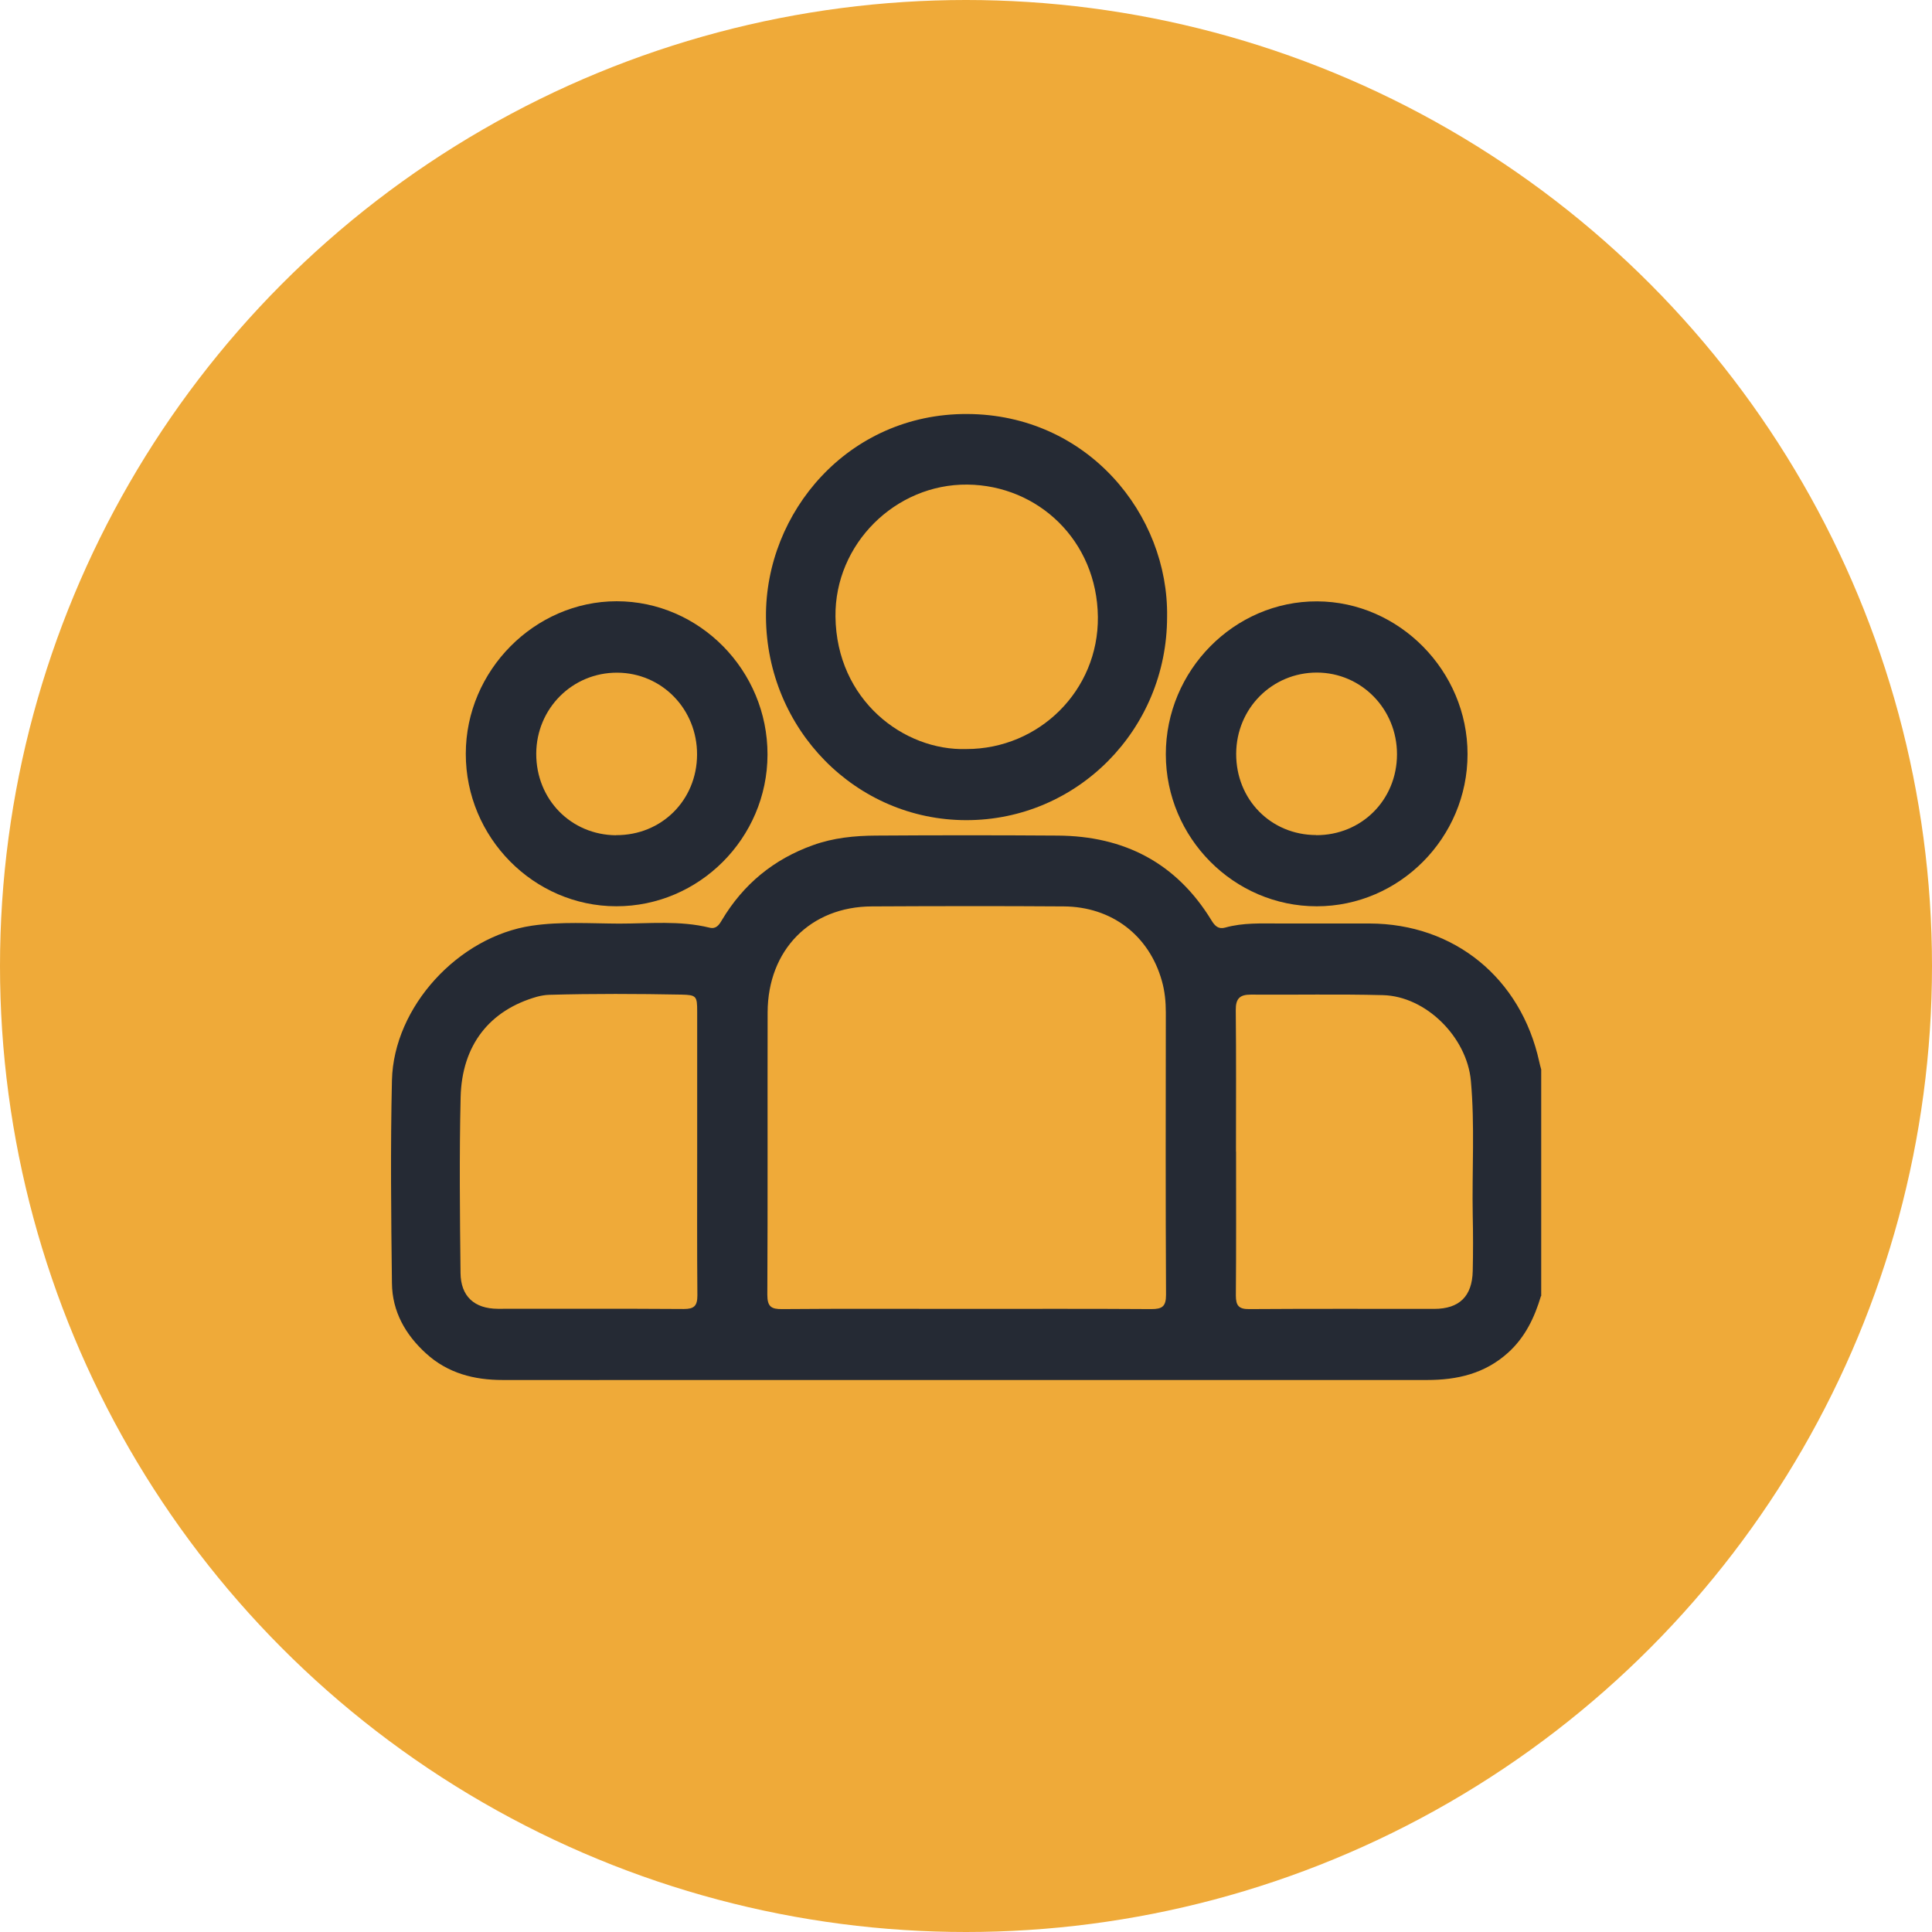
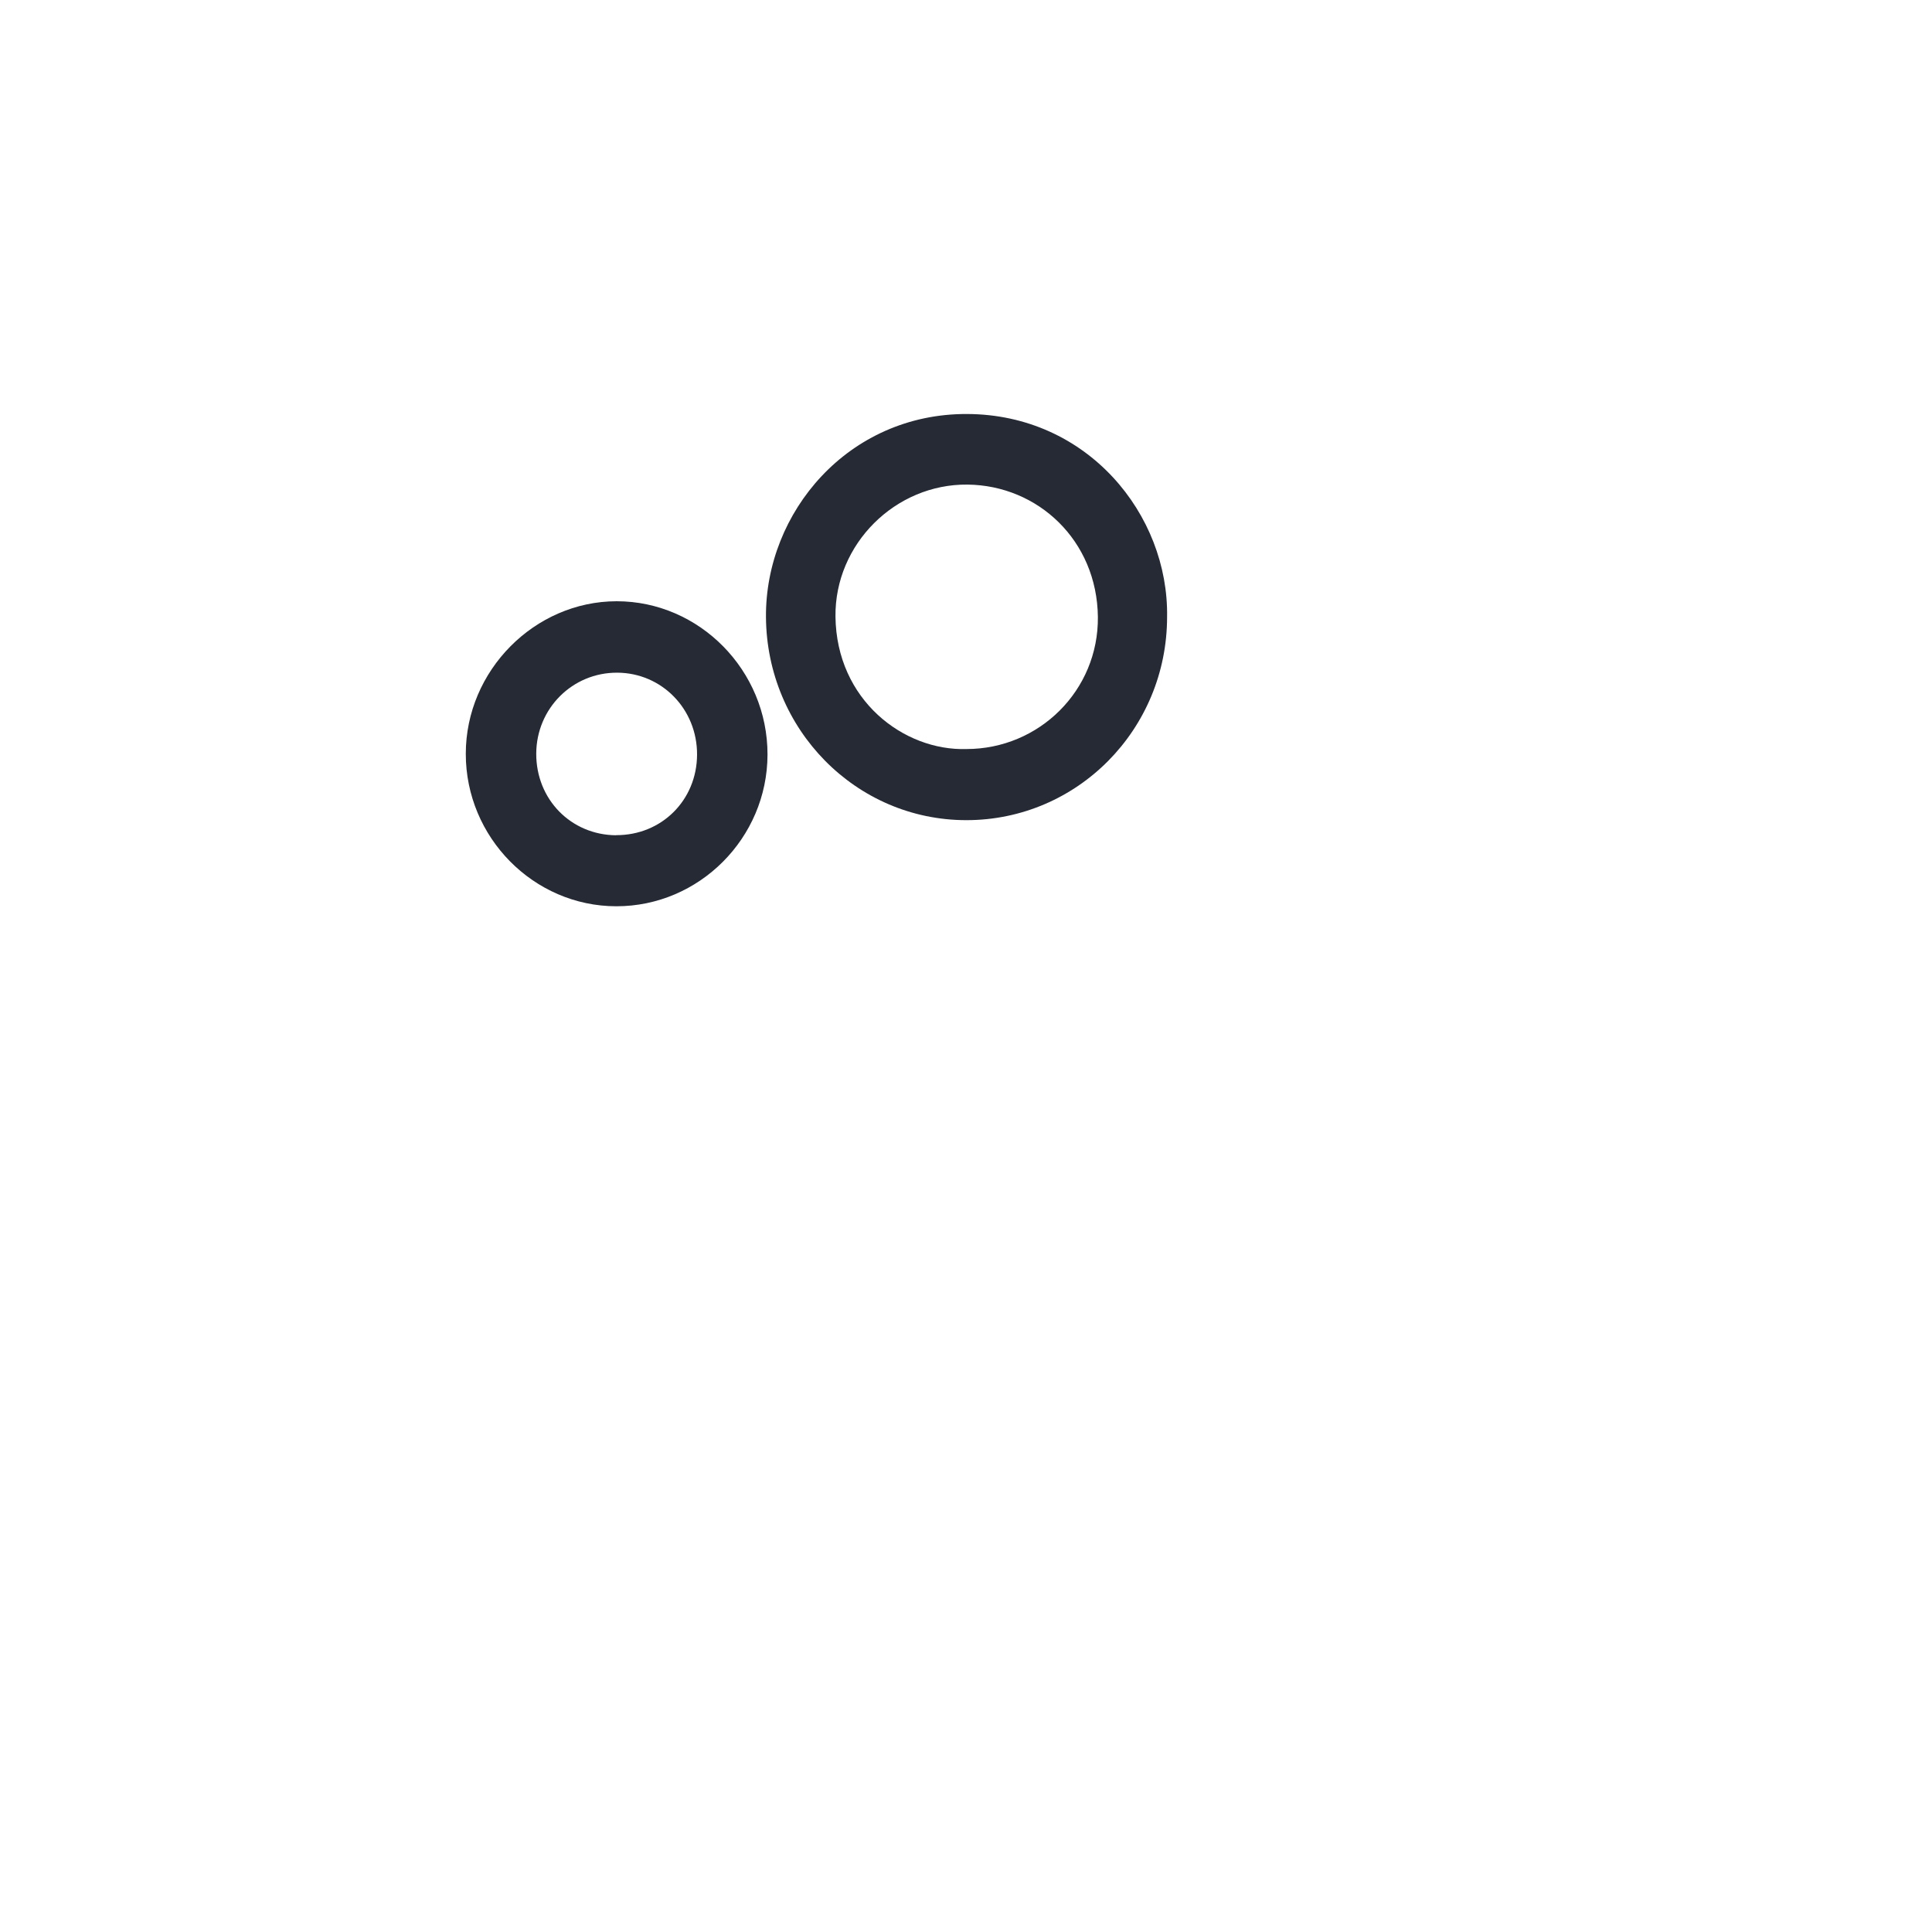
<svg xmlns="http://www.w3.org/2000/svg" width="84" height="84" viewBox="0 0 84 84" fill="none">
-   <circle cx="42" cy="42" r="42" fill="#EFAA39" />
  <g clip-path="url(#clip0_305_2558)">
-     <path d="M67 56.343C66.721 57.282 66.31 58.144 65.566 58.815C64.555 59.727 63.351 60 62.047 60C51.315 60 40.584 60 29.852 60C27.186 60 24.52 60.005 21.854 60C20.618 60 19.472 59.709 18.525 58.846C17.627 58.03 17.054 57.022 17.041 55.795C17.005 52.854 16.973 49.907 17.041 46.97C17.117 43.769 19.932 40.722 23.122 40.248C24.385 40.061 25.652 40.152 26.92 40.157C28.233 40.157 29.554 40.015 30.853 40.334C31.133 40.403 31.264 40.216 31.386 40.006C32.319 38.442 33.641 37.356 35.351 36.745C36.235 36.426 37.16 36.335 38.085 36.33C40.719 36.312 43.353 36.312 45.988 36.33C48.866 36.348 51.144 37.507 52.678 40.024C52.822 40.261 52.98 40.412 53.269 40.33C54.049 40.111 54.847 40.152 55.641 40.152C56.941 40.152 58.244 40.152 59.544 40.152C63.229 40.161 66.125 42.524 66.924 46.163C66.946 46.273 66.978 46.387 67.009 46.496V56.361L67 56.343ZM42.005 56.908C44.689 56.908 47.368 56.899 50.052 56.917C50.531 56.917 50.697 56.808 50.697 56.292C50.675 52.202 50.684 48.106 50.688 44.015C50.688 43.554 50.643 43.094 50.517 42.651C49.962 40.667 48.334 39.422 46.249 39.409C43.471 39.39 40.692 39.395 37.909 39.409C35.234 39.418 33.384 41.301 33.375 44.015C33.366 48.106 33.384 52.202 33.362 56.292C33.362 56.812 33.533 56.922 34.007 56.917C36.673 56.895 39.339 56.908 42.005 56.908ZM30.312 50.122C30.312 48.069 30.312 46.017 30.312 43.965C30.312 43.313 30.276 43.258 29.631 43.244C27.714 43.208 25.797 43.199 23.879 43.253C23.703 43.258 23.523 43.29 23.352 43.335C21.29 43.919 20.081 45.433 20.027 47.709C19.968 50.254 19.995 52.799 20.023 55.344C20.032 56.365 20.627 56.899 21.642 56.904C24.34 56.904 27.037 56.895 29.73 56.913C30.177 56.913 30.321 56.781 30.321 56.324C30.303 54.254 30.312 52.188 30.312 50.117V50.122ZM53.742 50.067C53.742 52.151 53.751 54.24 53.733 56.324C53.733 56.771 53.864 56.922 54.315 56.917C56.995 56.899 59.674 56.908 62.354 56.908C63.45 56.908 64.009 56.361 64.032 55.257C64.05 54.455 64.05 53.647 64.032 52.845C63.996 50.893 64.127 48.936 63.951 46.989C63.779 45.096 62.002 43.313 60.125 43.267C58.208 43.217 56.291 43.258 54.378 43.244C53.909 43.244 53.724 43.413 53.729 43.915C53.751 45.967 53.738 48.019 53.738 50.072L53.742 50.067Z" fill="#252A34" />
    <path d="M50.743 26.821C50.743 31.714 46.84 35.664 42.009 35.659C37.205 35.655 33.339 31.705 33.303 26.834C33.267 22.278 36.876 17.982 42.045 18C47.283 18.018 50.815 22.369 50.743 26.821ZM42.018 32.567C45.181 32.567 47.765 30.018 47.734 26.825C47.698 23.5 45.131 21.101 42.063 21.069C38.928 21.038 36.289 23.655 36.325 26.807C36.366 30.437 39.294 32.654 42.023 32.567H42.018Z" fill="#252A34" />
    <path d="M26.793 39.403C23.202 39.399 20.247 36.407 20.252 32.772C20.252 29.16 23.238 26.145 26.811 26.141C30.415 26.141 33.379 29.155 33.37 32.813C33.361 36.439 30.397 39.408 26.793 39.403ZM26.788 36.311C28.764 36.32 30.298 34.792 30.307 32.813C30.316 30.834 28.778 29.256 26.838 29.247C24.889 29.237 23.324 30.802 23.315 32.763C23.306 34.751 24.822 36.302 26.788 36.316V36.311Z" fill="#252A34" />
-     <path d="M57.248 39.404C53.648 39.404 50.693 36.43 50.688 32.8C50.684 29.146 53.666 26.132 57.266 26.146C60.838 26.159 63.811 29.178 63.806 32.791C63.806 36.421 60.847 39.404 57.248 39.404ZM57.225 36.312C59.196 36.316 60.734 34.784 60.739 32.8C60.743 30.829 59.192 29.247 57.257 29.242C55.308 29.242 53.756 30.797 53.747 32.768C53.738 34.761 55.254 36.302 57.225 36.307V36.312Z" fill="#252A34" />
  </g>
  <defs>
    <clipPath id="clip0_305_2558">
      <rect width="50" height="42" fill="white" transform="translate(17 18)" />
    </clipPath>
  </defs>
</svg>